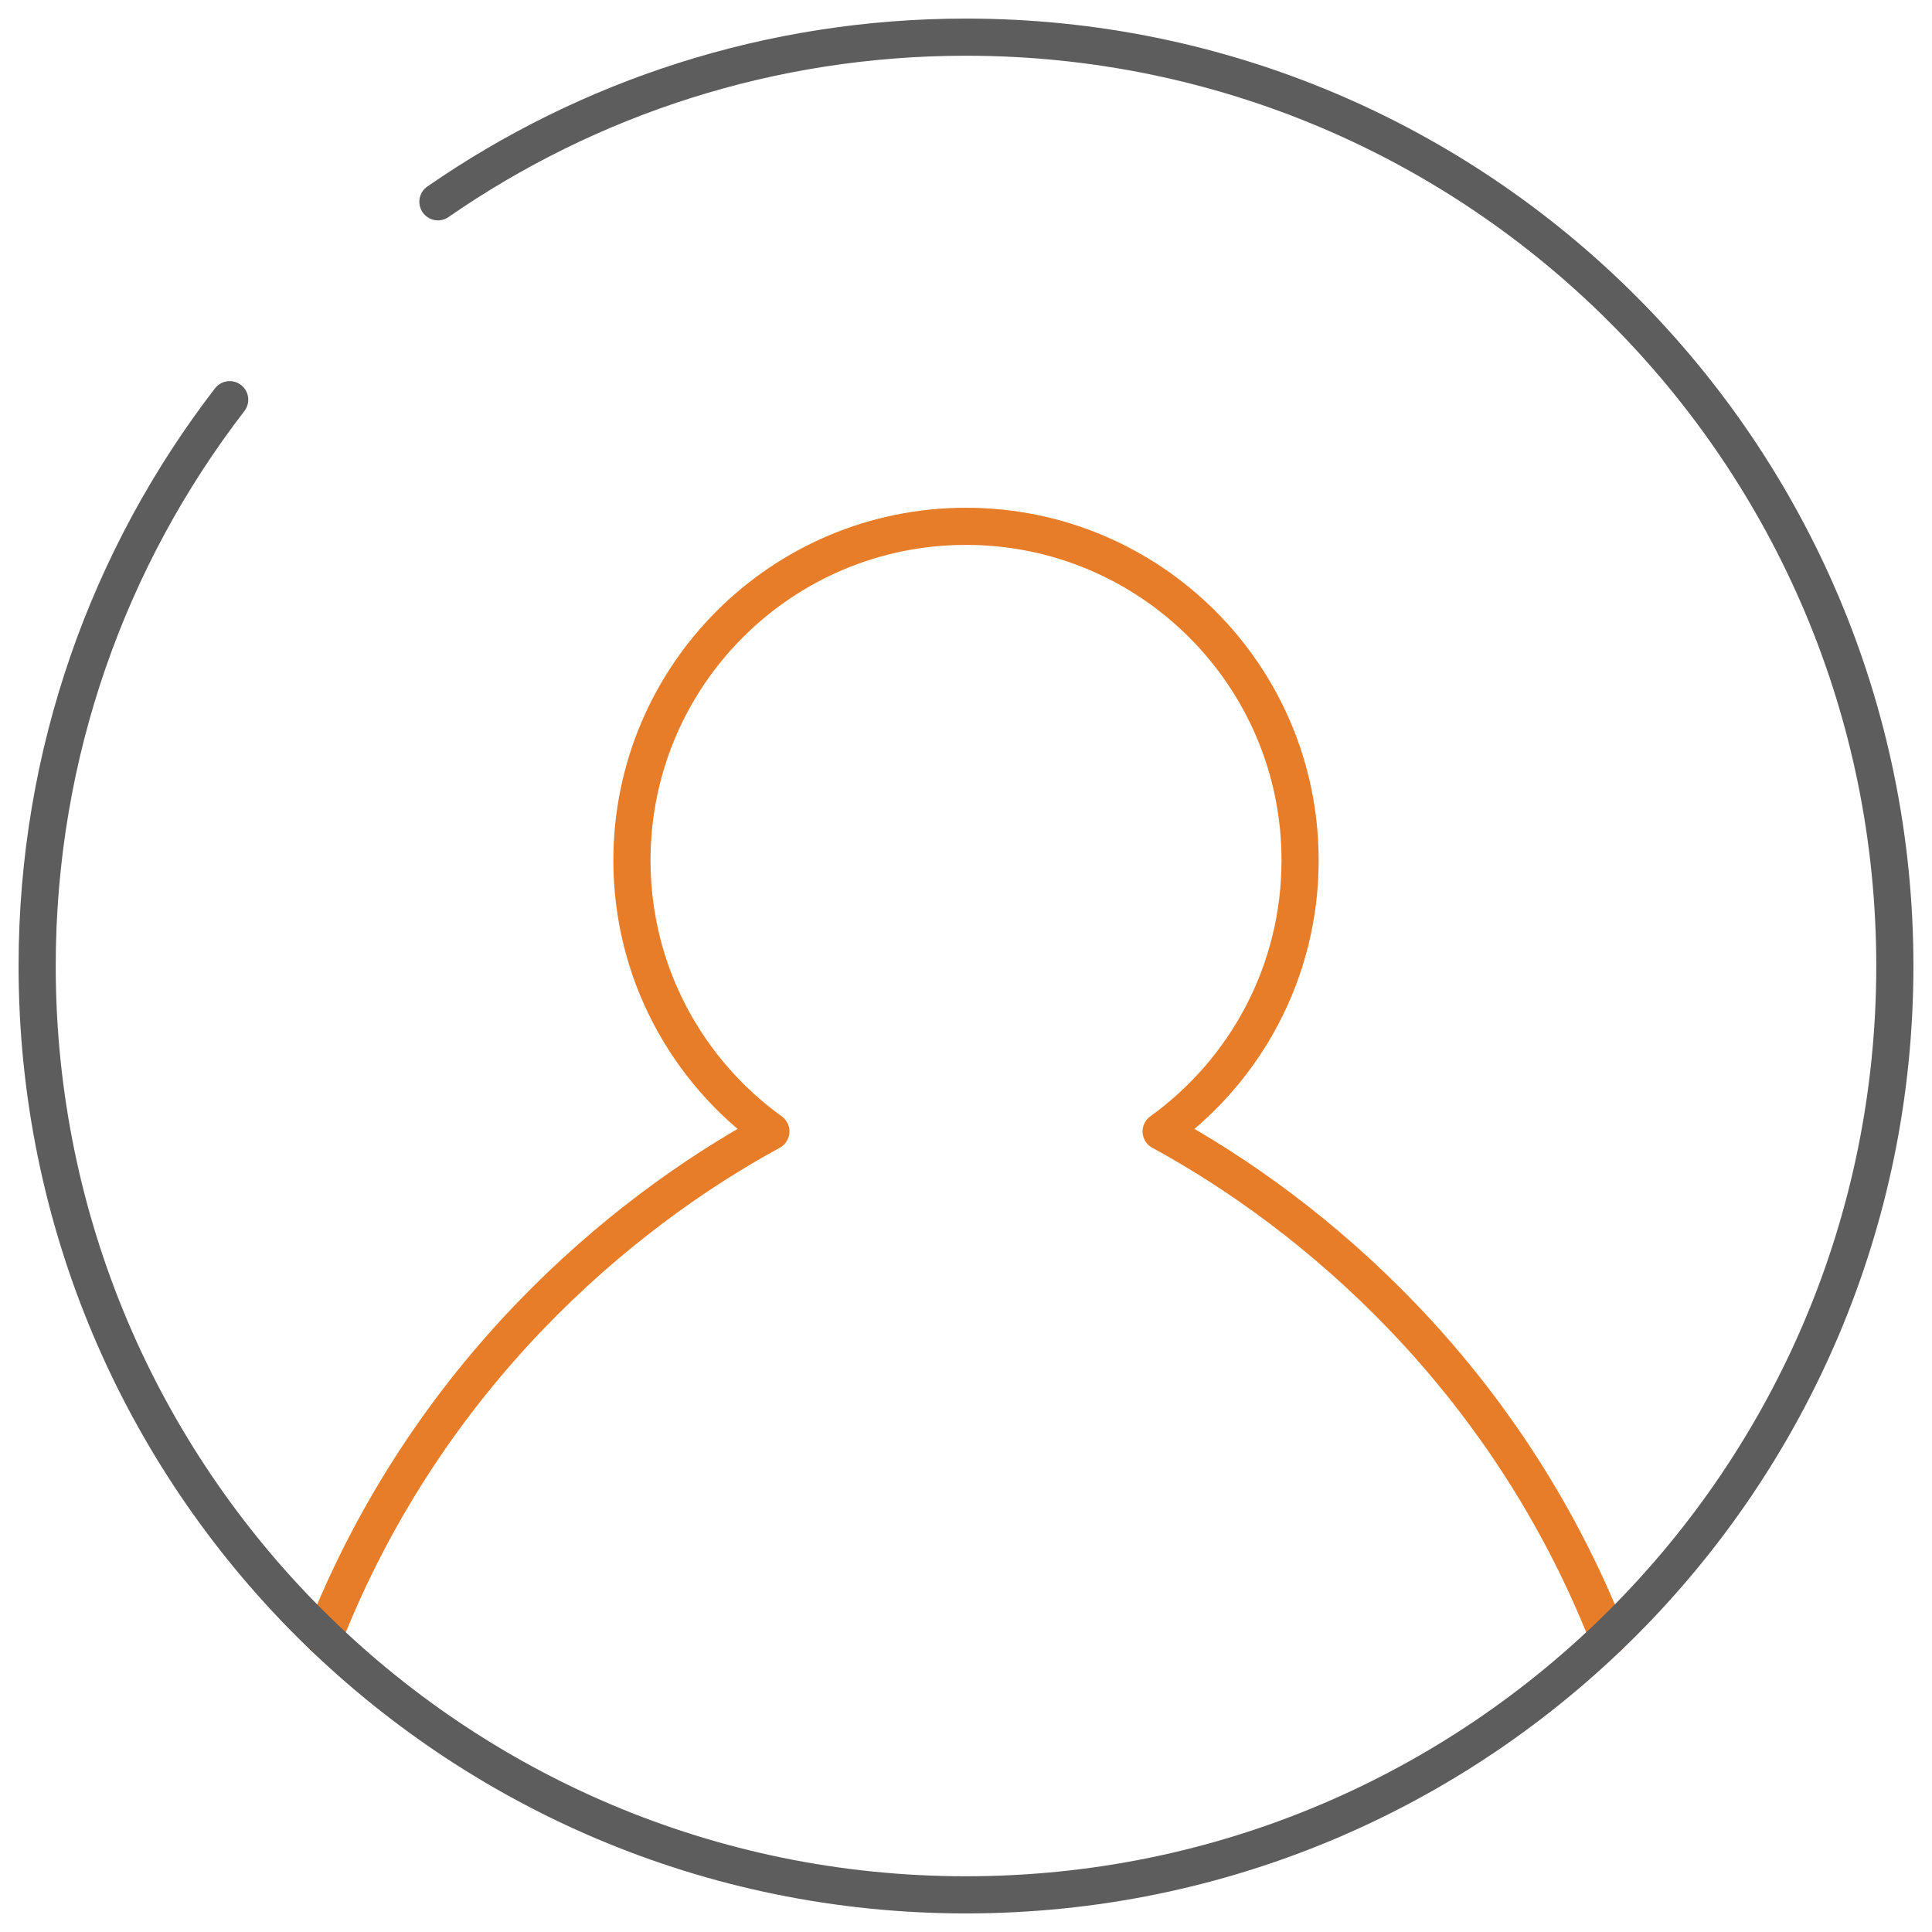
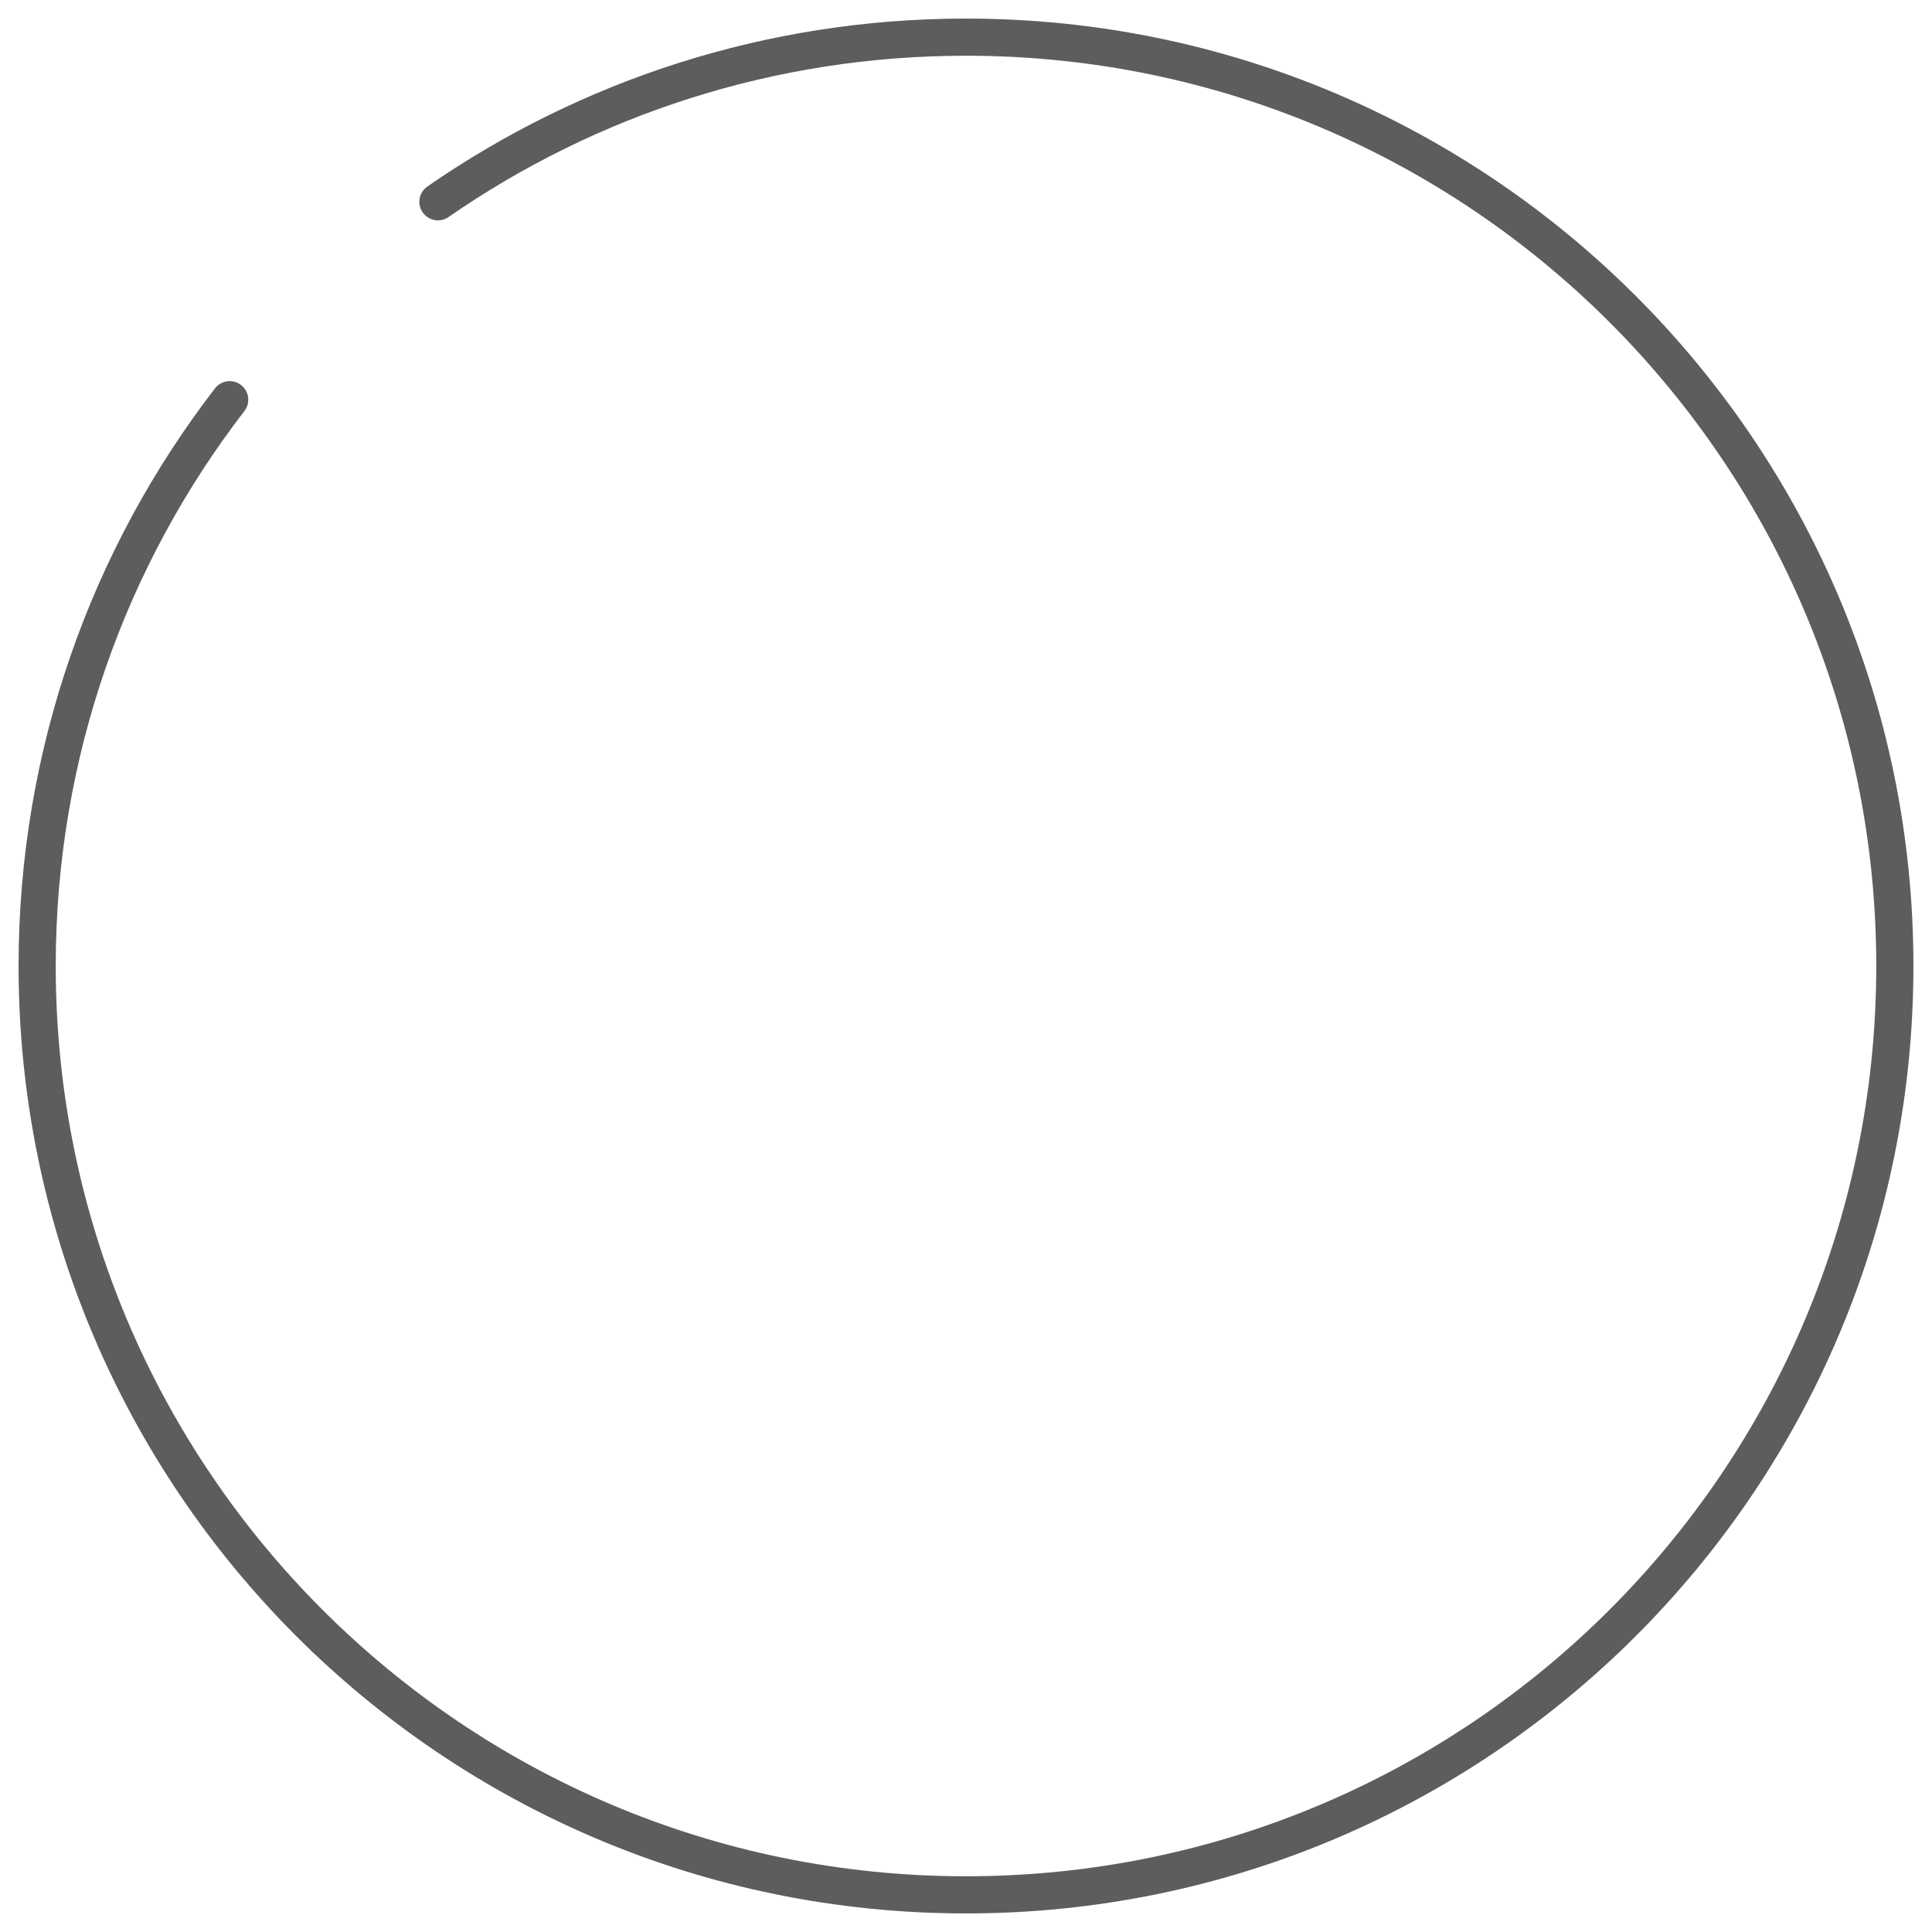
<svg xmlns="http://www.w3.org/2000/svg" width="52" height="52" viewBox="0 0 52 52" fill="none">
  <g id="Group 128">
-     <path id="path4597" d="M43.284 44.062C40.507 37.018 35.334 32.673 31.252 30.453C33.517 28.82 34.992 26.162 34.992 23.157C34.992 18.191 30.966 14.166 26 14.166C21.035 14.166 17.009 18.191 17.009 23.157C17.009 26.162 18.484 28.82 20.749 30.453C16.667 32.673 11.494 37.018 8.717 44.062" stroke="#E77D29" stroke-miterlimit="10" stroke-linecap="round" stroke-linejoin="round" />
    <path id="path4593" d="M6.182 10.758C2.932 14.977 1 20.263 1 26C1 39.807 12.193 51 26 51C39.807 51 51 39.807 51 26C51 12.193 39.807 1 26 1C20.72 1 15.822 2.637 11.787 5.431" stroke="#5D5D5D" stroke-miterlimit="10" stroke-linecap="round" stroke-linejoin="round" />
  </g>
</svg>